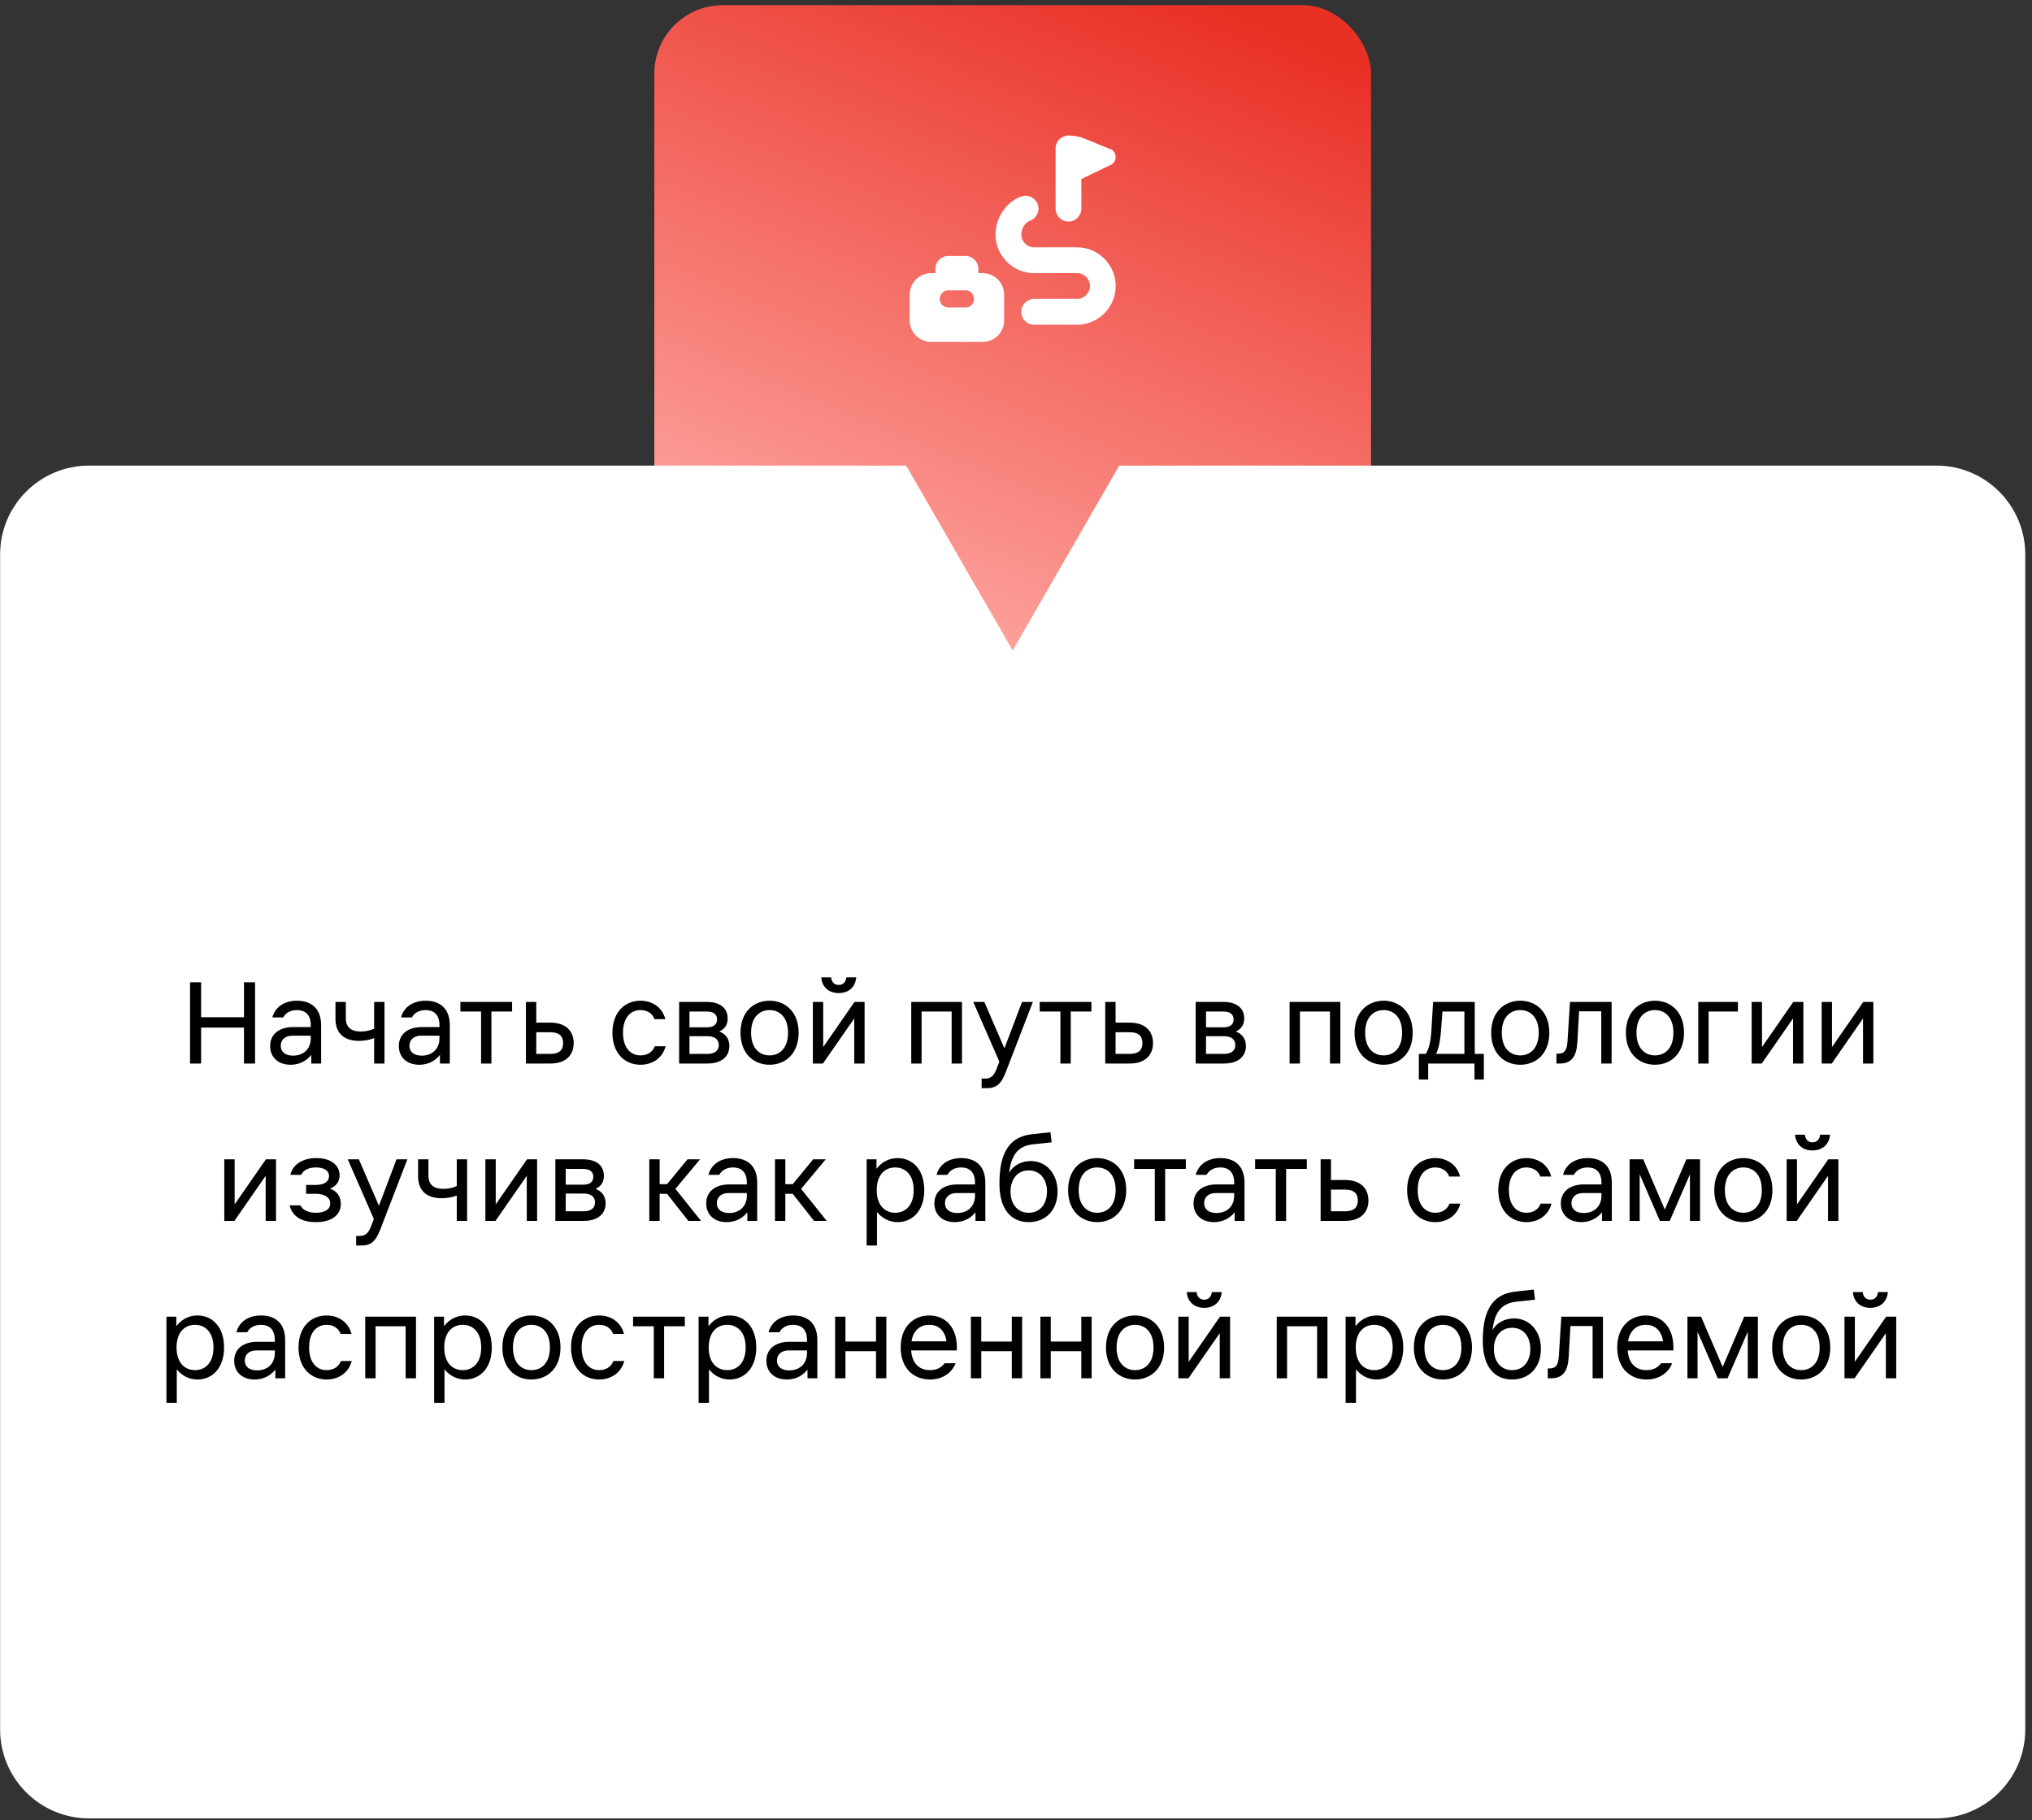
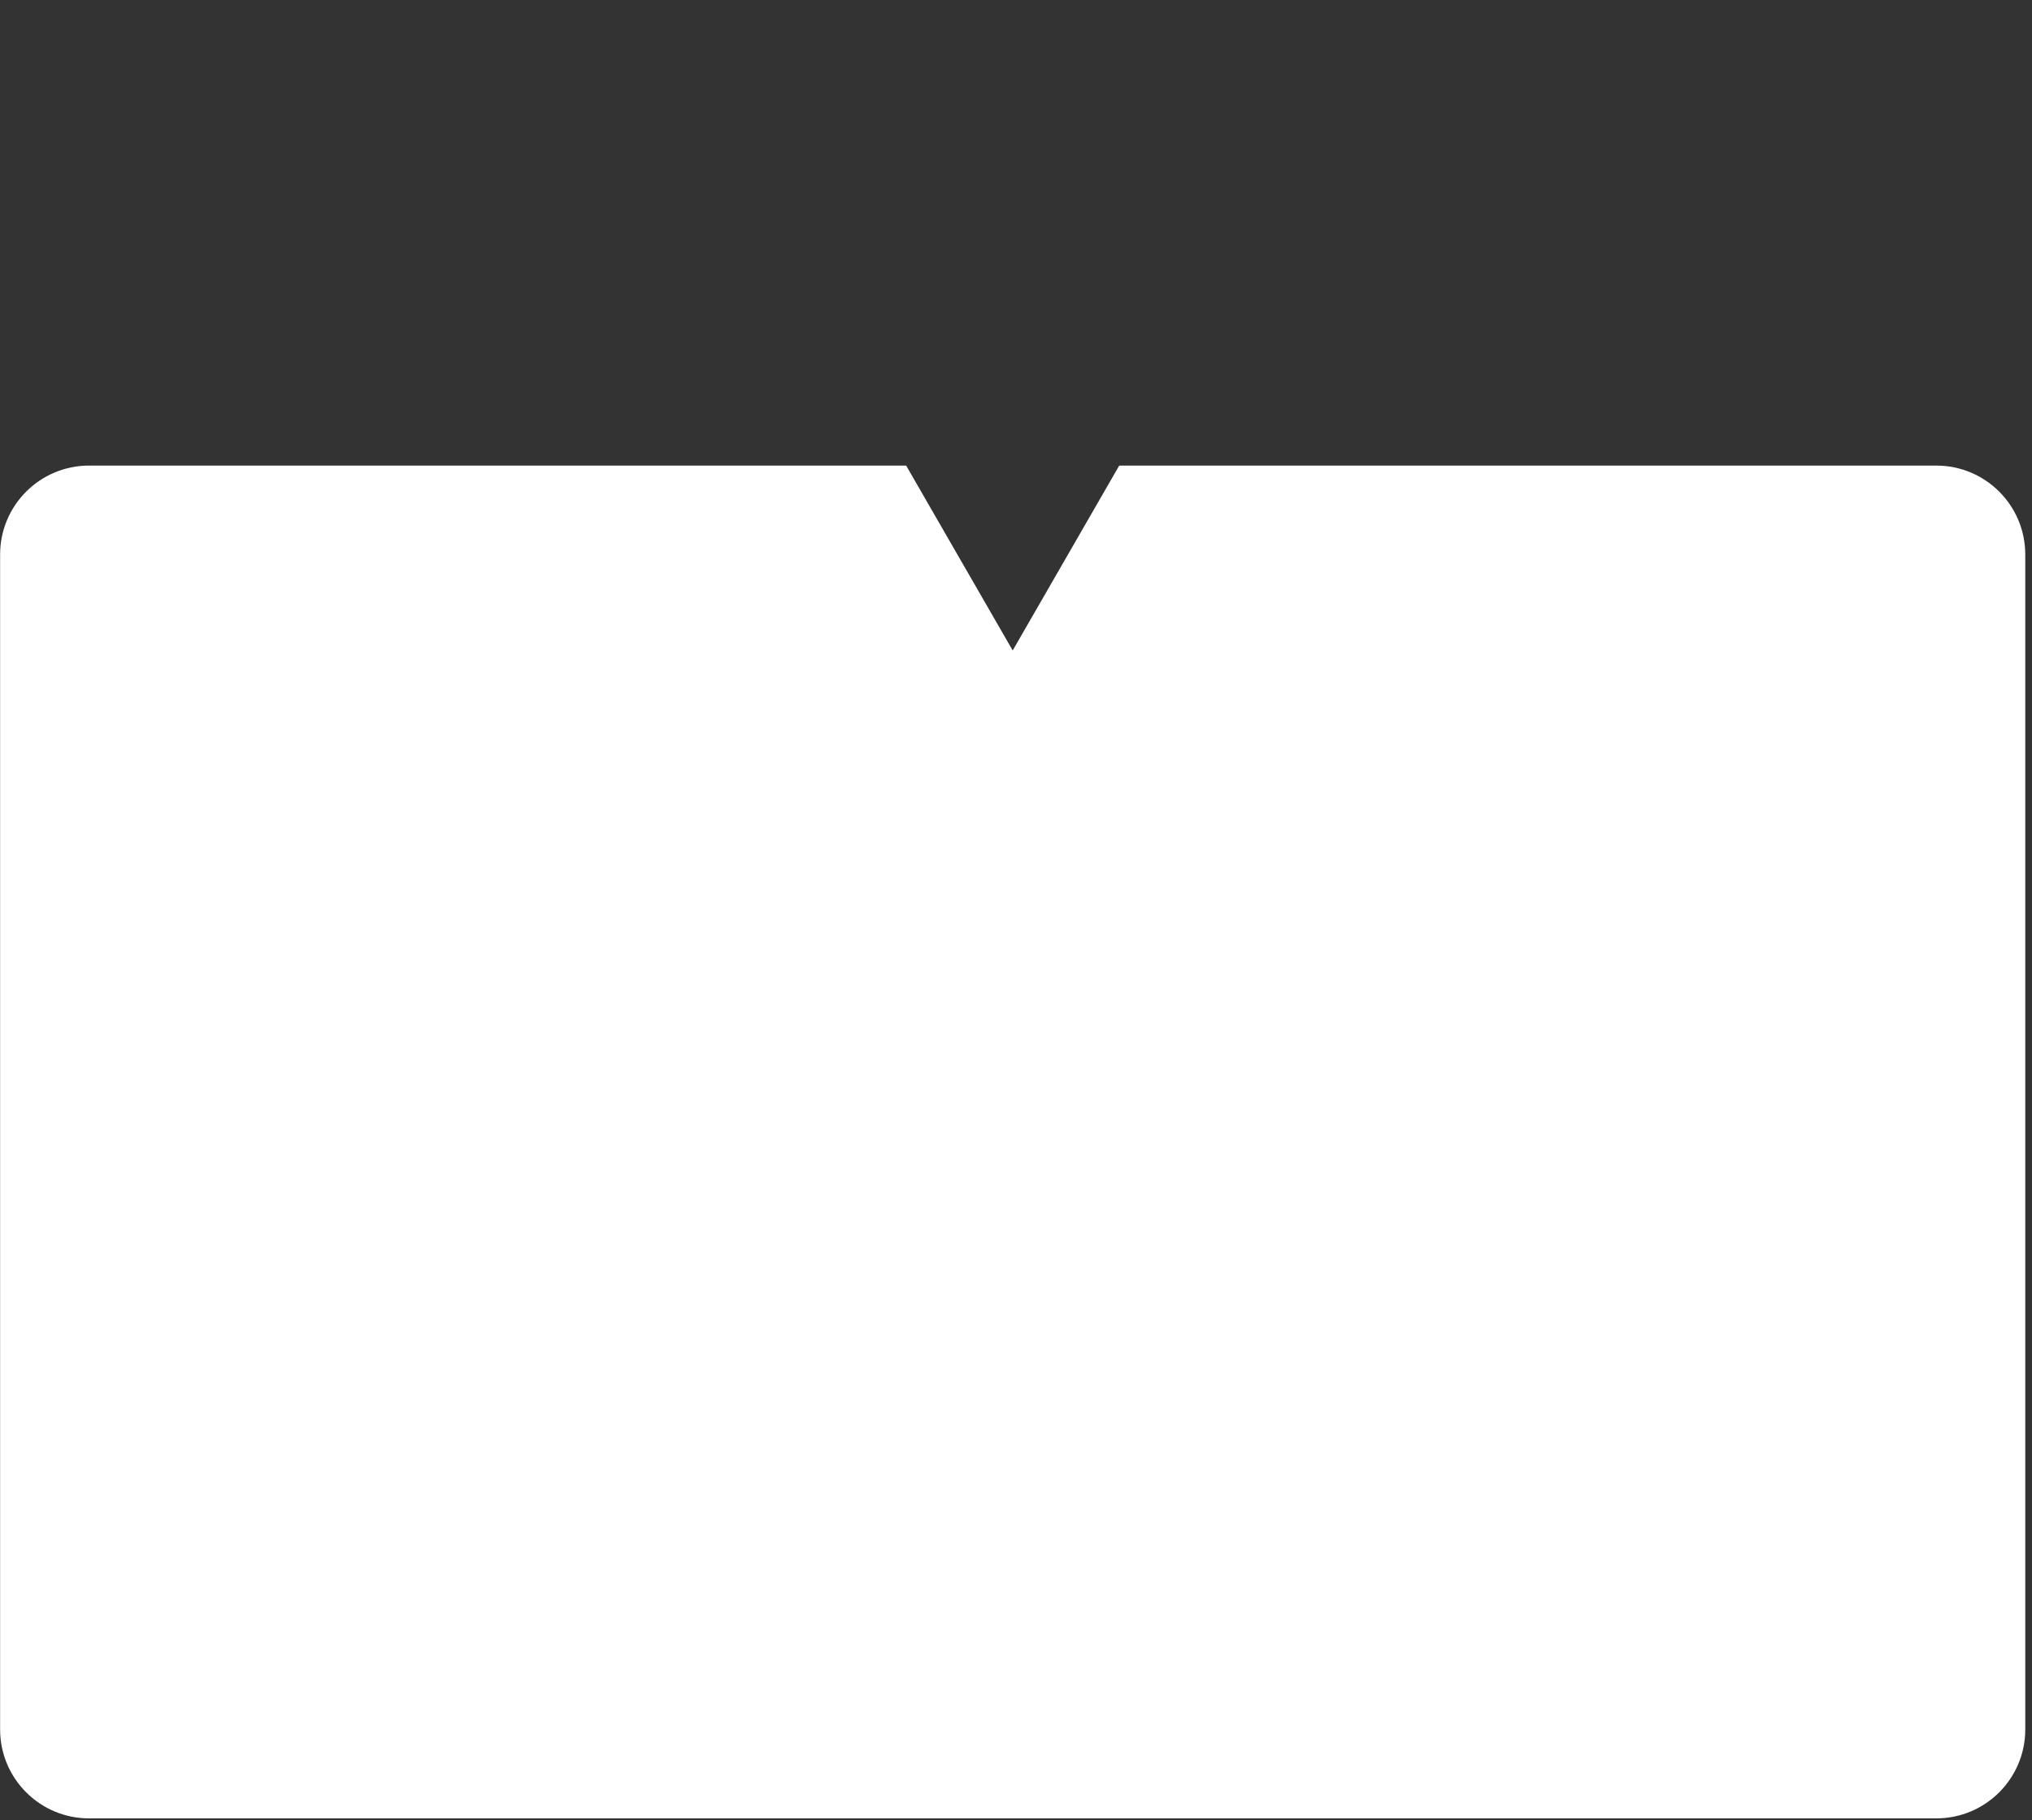
<svg xmlns="http://www.w3.org/2000/svg" width="297" height="266" viewBox="0 0 297 266" fill="none">
  <rect x="0" y="0" width="297" height="266" fill="#333333" stroke="none" />
-   <rect x="95.638" y="0.756" width="104.755" height="104.955" rx="10" fill="url(#paint0_linear_56_164)" />
  <path fill-rule="evenodd" clip-rule="evenodd" d="M132.445 68.045L148.016 95.066L163.587 68.045H283.016C290.196 68.045 296.016 73.865 296.016 81.045V252.755C296.016 259.935 290.196 265.755 283.016 265.755H13.016C5.836 265.755 0.016 259.935 0.016 252.755V81.045C0.016 73.865 5.836 68.045 13.016 68.045H132.445Z" fill="white" />
-   <path d="M27.776 155.434V143.554H29.396V148.666H35.66V143.554H37.28V155.434H35.66V150.178H29.396V155.434H27.776ZM42.724 151.366C41.662 151.366 41.032 151.978 41.032 152.842C41.032 153.706 41.662 154.282 42.832 154.282C44.29 154.282 45.424 153.382 45.424 151.726V151.366H42.724ZM39.484 152.878C39.484 151.078 40.906 150.106 42.832 150.106H45.424V149.854C45.424 148.216 44.524 147.622 43.408 147.622C42.58 147.622 41.788 147.946 41.392 148.702H39.808C40.168 147.298 41.428 146.254 43.408 146.254C45.316 146.254 46.936 147.226 46.936 149.854V155.434H45.496V154.174C44.956 154.858 43.984 155.614 42.472 155.614C40.6 155.614 39.484 154.462 39.484 152.878ZM54.684 151.726C54.036 151.978 53.245 152.122 52.453 152.122C50.257 152.122 49.032 150.97 49.032 148.918V146.434H50.544V148.774C50.544 150.142 51.3 150.754 52.74 150.754C53.532 150.754 54.181 150.574 54.684 150.34V146.434H56.197V155.434H54.684V151.726ZM61.533 151.366C60.471 151.366 59.841 151.978 59.841 152.842C59.841 153.706 60.471 154.282 61.641 154.282C63.099 154.282 64.233 153.382 64.233 151.726V151.366H61.533ZM58.293 152.878C58.293 151.078 59.715 150.106 61.641 150.106H64.233V149.854C64.233 148.216 63.333 147.622 62.217 147.622C61.389 147.622 60.597 147.946 60.201 148.702H58.617C58.977 147.298 60.237 146.254 62.217 146.254C64.125 146.254 65.745 147.226 65.745 149.854V155.434H64.305V154.174C63.765 154.858 62.793 155.614 61.281 155.614C59.409 155.614 58.293 154.462 58.293 152.878ZM70.315 155.434V147.838H67.291V146.434H74.851V147.838H71.827V155.434H70.315ZM76.869 146.434H78.381V149.458H80.433C82.737 149.458 83.853 150.718 83.853 152.446C83.853 154.174 82.737 155.434 80.433 155.434H76.869V146.434ZM78.381 154.03H80.433C81.837 154.03 82.305 153.382 82.305 152.446C82.305 151.51 81.837 150.862 80.433 150.862H78.381V154.03ZM97.287 152.914C96.82 154.714 95.272 155.614 93.615 155.614C91.383 155.614 89.511 153.994 89.511 150.934C89.511 147.874 91.383 146.254 93.615 146.254C95.272 146.254 96.784 147.154 97.251 148.954H95.668C95.308 147.982 94.444 147.622 93.615 147.622C92.284 147.622 91.059 148.594 91.059 150.934C91.059 153.274 92.284 154.246 93.615 154.246C94.444 154.246 95.344 153.886 95.704 152.914H97.287ZM103.331 146.434C105.203 146.434 106.355 147.298 106.355 148.846C106.355 149.71 105.995 150.358 105.131 150.754C106.103 151.114 106.607 151.87 106.607 152.878C106.607 154.39 105.491 155.434 103.403 155.434H99.263V146.434H103.331ZM100.775 154.03H103.403C104.411 154.03 105.059 153.598 105.059 152.734C105.059 151.87 104.411 151.438 103.403 151.438H100.775V154.03ZM100.775 150.142H103.331C104.231 150.142 104.807 149.782 104.807 148.99C104.807 148.198 104.231 147.838 103.331 147.838H100.775V150.142ZM112.48 155.614C110.176 155.614 108.232 153.994 108.232 150.934C108.232 147.874 110.176 146.254 112.48 146.254C114.784 146.254 116.728 147.874 116.728 150.934C116.728 153.994 114.784 155.614 112.48 155.614ZM109.78 150.934C109.78 153.274 111.076 154.246 112.48 154.246C113.884 154.246 115.18 153.274 115.18 150.934C115.18 148.594 113.884 147.622 112.48 147.622C111.076 147.622 109.78 148.594 109.78 150.934ZM118.81 155.434V146.434H120.322V153.022L124.894 146.434H126.37V155.434H124.858V148.846L120.286 155.434H118.81ZM120.034 142.834H121.474C121.546 143.518 121.942 143.95 122.59 143.95C123.238 143.95 123.634 143.518 123.706 142.834H125.146C125.038 144.238 124.066 145.138 122.59 145.138C121.114 145.138 120.142 144.238 120.034 142.834ZM133.189 155.434V146.434H140.605V155.434H139.093V147.838H134.701V155.434H133.189ZM149.381 146.434H150.965L147.005 156.694C146.321 158.458 145.637 159.034 144.197 159.034H143.477V157.63H144.053C144.809 157.63 145.277 157.234 145.673 156.19L146.069 155.164L142.253 146.434H143.873L146.807 153.22L149.381 146.434ZM154.989 155.434V147.838H151.965V146.434H159.525V147.838H156.501V155.434H154.989ZM161.543 146.434H163.055V149.458H165.107C167.411 149.458 168.527 150.718 168.527 152.446C168.527 154.174 167.411 155.434 165.107 155.434H161.543V146.434ZM163.055 154.03H165.107C166.511 154.03 166.979 153.382 166.979 152.446C166.979 151.51 166.511 150.862 165.107 150.862H163.055V154.03ZM178.829 146.434C180.701 146.434 181.853 147.298 181.853 148.846C181.853 149.71 181.493 150.358 180.629 150.754C181.601 151.114 182.105 151.87 182.105 152.878C182.105 154.39 180.989 155.434 178.901 155.434H174.761V146.434H178.829ZM176.273 154.03H178.901C179.909 154.03 180.557 153.598 180.557 152.734C180.557 151.87 179.909 151.438 178.901 151.438H176.273V154.03ZM176.273 150.142H178.829C179.729 150.142 180.305 149.782 180.305 148.99C180.305 148.198 179.729 147.838 178.829 147.838H176.273V150.142ZM188.49 155.434V146.434H195.906V155.434H194.394V147.838H190.002V155.434H188.49ZM202.234 155.614C199.93 155.614 197.986 153.994 197.986 150.934C197.986 147.874 199.93 146.254 202.234 146.254C204.538 146.254 206.482 147.874 206.482 150.934C206.482 153.994 204.538 155.614 202.234 155.614ZM199.534 150.934C199.534 153.274 200.83 154.246 202.234 154.246C203.638 154.246 204.934 153.274 204.934 150.934C204.934 148.594 203.638 147.622 202.234 147.622C200.83 147.622 199.534 148.594 199.534 150.934ZM208.387 154.03C208.855 153.274 209.107 152.374 209.215 150.538L209.467 146.434H215.551V154.03H216.883V157.774H215.515V155.434H208.747V157.774H207.379V154.03H208.387ZM209.899 154.03H214.039V147.838H210.835L210.619 150.646C210.475 152.446 210.223 153.346 209.899 154.03ZM222.203 155.614C219.899 155.614 217.955 153.994 217.955 150.934C217.955 147.874 219.899 146.254 222.203 146.254C224.507 146.254 226.451 147.874 226.451 150.934C226.451 153.994 224.507 155.614 222.203 155.614ZM219.503 150.934C219.503 153.274 220.799 154.246 222.203 154.246C223.607 154.246 224.903 153.274 224.903 150.934C224.903 148.594 223.607 147.622 222.203 147.622C220.799 147.622 219.503 148.594 219.503 150.934ZM227.995 155.434H227.491V153.994H227.779C228.715 153.994 229.039 153.418 229.111 152.158L229.471 146.434H235.555V155.434H234.043V147.802H230.803L230.551 152.266C230.443 154.318 229.759 155.434 227.995 155.434ZM241.89 155.614C239.586 155.614 237.642 153.994 237.642 150.934C237.642 147.874 239.586 146.254 241.89 146.254C244.194 146.254 246.138 147.874 246.138 150.934C246.138 153.994 244.194 155.614 241.89 155.614ZM239.19 150.934C239.19 153.274 240.486 154.246 241.89 154.246C243.294 154.246 244.59 153.274 244.59 150.934C244.59 148.594 243.294 147.622 241.89 147.622C240.486 147.622 239.19 148.594 239.19 150.934ZM248.22 155.434V146.434H254.016V147.838H249.732V155.434H248.22ZM256.025 155.434V146.434H257.537V153.022L262.109 146.434H263.585V155.434H262.073V148.846L257.501 155.434H256.025ZM266.256 155.434V146.434H267.768V153.022L272.34 146.434H273.816V155.434H272.304V148.846L267.732 155.434H266.256ZM32.783 178.434V169.434H34.295V176.022L38.867 169.434H40.343V178.434H38.831V171.846L34.259 178.434H32.783ZM46.181 178.614C44.309 178.614 42.797 177.966 42.329 176.166H43.913C44.273 176.922 45.173 177.246 46.181 177.246C47.297 177.246 48.269 176.85 48.269 175.878C48.269 174.942 47.333 174.474 46.181 174.474H44.741V173.178H46.217C47.225 173.178 48.089 172.782 48.089 171.882C48.089 171.018 47.261 170.622 46.181 170.622C45.317 170.622 44.417 170.874 44.021 171.702H42.437C42.833 170.082 44.345 169.254 46.253 169.254C48.377 169.254 49.637 170.298 49.637 171.774C49.637 172.602 49.241 173.322 48.233 173.718C49.313 174.078 49.817 174.978 49.817 175.95C49.817 177.462 48.629 178.614 46.181 178.614ZM57.958 169.434H59.541L55.581 179.694C54.898 181.458 54.214 182.034 52.773 182.034H52.053V180.63H52.63C53.386 180.63 53.853 180.234 54.249 179.19L54.645 178.164L50.83 169.434H52.45L55.383 176.22L57.958 169.434ZM66.761 174.726C66.113 174.978 65.321 175.122 64.529 175.122C62.333 175.122 61.109 173.97 61.109 171.918V169.434H62.621V171.774C62.621 173.142 63.377 173.754 64.817 173.754C65.609 173.754 66.257 173.574 66.761 173.34V169.434H68.273V178.434H66.761V174.726ZM70.945 178.434V169.434H72.457V176.022L77.029 169.434H78.505V178.434H76.993V171.846L72.421 178.434H70.945ZM85.243 169.434C87.115 169.434 88.267 170.298 88.267 171.846C88.267 172.71 87.907 173.358 87.043 173.754C88.015 174.114 88.519 174.87 88.519 175.878C88.519 177.39 87.403 178.434 85.315 178.434H81.175V169.434H85.243ZM82.687 177.03H85.315C86.323 177.03 86.971 176.598 86.971 175.734C86.971 174.87 86.323 174.438 85.315 174.438H82.687V177.03ZM82.687 173.142H85.243C86.143 173.142 86.719 172.782 86.719 171.99C86.719 171.198 86.143 170.838 85.243 170.838H82.687V173.142ZM94.904 178.434V169.434H96.416V173.07H97.496L100.484 169.434H102.32L98.72 173.754L102.464 178.434H100.61L97.496 174.474H96.416V178.434H94.904ZM106.462 174.366C105.4 174.366 104.77 174.978 104.77 175.842C104.77 176.706 105.4 177.282 106.57 177.282C108.028 177.282 109.162 176.382 109.162 174.726V174.366H106.462ZM103.222 175.878C103.222 174.078 104.644 173.106 106.57 173.106H109.162V172.854C109.162 171.216 108.262 170.622 107.146 170.622C106.318 170.622 105.526 170.946 105.13 171.702H103.546C103.906 170.298 105.166 169.254 107.146 169.254C109.054 169.254 110.674 170.226 110.674 172.854V178.434H109.234V177.174C108.694 177.858 107.722 178.614 106.21 178.614C104.338 178.614 103.222 177.462 103.222 175.878ZM113.273 178.434V169.434H114.785V173.07H115.865L118.853 169.434H120.689L117.089 173.754L120.833 178.434H118.979L115.865 174.474H114.785V178.434H113.273ZM126.668 169.434H128.108V170.82C128.81 169.92 129.836 169.254 131.204 169.254C133.328 169.254 135.092 170.874 135.092 173.934C135.092 176.994 133.328 178.614 131.204 178.614C129.89 178.614 128.882 177.984 128.18 177.138V182.034H126.668V169.434ZM128.144 173.934C128.144 176.274 129.44 177.246 130.844 177.246C132.248 177.246 133.544 176.274 133.544 173.934C133.544 171.594 132.248 170.622 130.844 170.622C129.44 170.622 128.144 171.594 128.144 173.934ZM139.808 174.366C138.746 174.366 138.116 174.978 138.116 175.842C138.116 176.706 138.746 177.282 139.916 177.282C141.374 177.282 142.508 176.382 142.508 174.726V174.366H139.808ZM136.568 175.878C136.568 174.078 137.99 173.106 139.916 173.106H142.508V172.854C142.508 171.216 141.608 170.622 140.492 170.622C139.664 170.622 138.872 170.946 138.476 171.702H136.892C137.252 170.298 138.512 169.254 140.492 169.254C142.4 169.254 144.02 170.226 144.02 172.854V178.434H142.58V177.174C142.04 177.858 141.068 178.614 139.556 178.614C137.684 178.614 136.568 177.462 136.568 175.878ZM150.364 178.614C147.844 178.614 146.08 176.814 146.08 172.998C146.08 169.074 147.124 166.158 150.868 165.762L153.532 165.474L153.712 166.95L151.012 167.238C148.6 167.49 147.808 169.002 147.484 171.414C148.168 170.226 149.428 169.686 150.652 169.686C152.884 169.686 154.576 171.486 154.576 174.15C154.576 176.814 152.884 178.614 150.364 178.614ZM147.7 174.15C147.7 175.914 148.672 177.246 150.364 177.246C152.056 177.246 153.028 175.914 153.028 174.15C153.028 172.386 152.056 171.054 150.364 171.054C148.672 171.054 147.7 172.386 147.7 174.15ZM160.363 178.614C158.059 178.614 156.115 176.994 156.115 173.934C156.115 170.874 158.059 169.254 160.363 169.254C162.667 169.254 164.611 170.874 164.611 173.934C164.611 176.994 162.667 178.614 160.363 178.614ZM157.663 173.934C157.663 176.274 158.959 177.246 160.363 177.246C161.767 177.246 163.063 176.274 163.063 173.934C163.063 171.594 161.767 170.622 160.363 170.622C158.959 170.622 157.663 171.594 157.663 173.934ZM168.788 178.434V170.838H165.764V169.434H173.324V170.838H170.3V178.434H168.788ZM177.689 174.366C176.627 174.366 175.997 174.978 175.997 175.842C175.997 176.706 176.627 177.282 177.797 177.282C179.255 177.282 180.389 176.382 180.389 174.726V174.366H177.689ZM174.449 175.878C174.449 174.078 175.871 173.106 177.797 173.106H180.389V172.854C180.389 171.216 179.489 170.622 178.373 170.622C177.545 170.622 176.753 170.946 176.357 171.702H174.773C175.133 170.298 176.393 169.254 178.373 169.254C180.281 169.254 181.901 170.226 181.901 172.854V178.434H180.461V177.174C179.921 177.858 178.949 178.614 177.437 178.614C175.565 178.614 174.449 177.462 174.449 175.878ZM186.471 178.434V170.838H183.447V169.434H191.007V170.838H187.983V178.434H186.471ZM193.025 169.434H194.537V172.458H196.589C198.893 172.458 200.009 173.718 200.009 175.446C200.009 177.174 198.893 178.434 196.589 178.434H193.025V169.434ZM194.537 177.03H196.589C197.993 177.03 198.461 176.382 198.461 175.446C198.461 174.51 197.993 173.862 196.589 173.862H194.537V177.03ZM213.444 175.914C212.976 177.714 211.428 178.614 209.772 178.614C207.54 178.614 205.668 176.994 205.668 173.934C205.668 170.874 207.54 169.254 209.772 169.254C211.428 169.254 212.94 170.154 213.408 171.954H211.824C211.464 170.982 210.6 170.622 209.772 170.622C208.44 170.622 207.216 171.594 207.216 173.934C207.216 176.274 208.44 177.246 209.772 177.246C210.6 177.246 211.5 176.886 211.86 175.914H213.444ZM226.768 175.914C226.3 177.714 224.752 178.614 223.096 178.614C220.864 178.614 218.992 176.994 218.992 173.934C218.992 170.874 220.864 169.254 223.096 169.254C224.752 169.254 226.264 170.154 226.732 171.954H225.148C224.788 170.982 223.924 170.622 223.096 170.622C221.764 170.622 220.54 171.594 220.54 173.934C220.54 176.274 221.764 177.246 223.096 177.246C223.924 177.246 224.824 176.886 225.184 175.914H226.768ZM231.373 174.366C230.311 174.366 229.681 174.978 229.681 175.842C229.681 176.706 230.311 177.282 231.481 177.282C232.939 177.282 234.073 176.382 234.073 174.726V174.366H231.373ZM228.133 175.878C228.133 174.078 229.555 173.106 231.481 173.106H234.073V172.854C234.073 171.216 233.173 170.622 232.057 170.622C231.229 170.622 230.437 170.946 230.041 171.702H228.457C228.817 170.298 230.077 169.254 232.057 169.254C233.965 169.254 235.585 170.226 235.585 172.854V178.434H234.145V177.174C233.605 177.858 232.633 178.614 231.121 178.614C229.249 178.614 228.133 177.462 228.133 175.878ZM238.183 169.434H240.181L243.331 176.778L246.481 169.434H248.479V178.434H247.003V171.63L244.051 178.434H242.611L239.659 171.63V178.434H238.183V169.434ZM254.81 178.614C252.506 178.614 250.562 176.994 250.562 173.934C250.562 170.874 252.506 169.254 254.81 169.254C257.114 169.254 259.058 170.874 259.058 173.934C259.058 176.994 257.114 178.614 254.81 178.614ZM252.11 173.934C252.11 176.274 253.406 177.246 254.81 177.246C256.214 177.246 257.51 176.274 257.51 173.934C257.51 171.594 256.214 170.622 254.81 170.622C253.406 170.622 252.11 171.594 252.11 173.934ZM261.14 178.434V169.434H262.652V176.022L267.224 169.434H268.7V178.434H267.188V171.846L262.616 178.434H261.14ZM262.364 165.834H263.804C263.876 166.518 264.272 166.95 264.92 166.95C265.568 166.95 265.964 166.518 266.036 165.834H267.476C267.368 167.238 266.396 168.138 264.92 168.138C263.444 168.138 262.472 167.238 262.364 165.834ZM24.328 192.434H25.768V193.82C26.47 192.92 27.496 192.254 28.864 192.254C30.988 192.254 32.752 193.874 32.752 196.934C32.752 199.994 30.988 201.614 28.864 201.614C27.55 201.614 26.542 200.984 25.84 200.138V205.034H24.328V192.434ZM25.804 196.934C25.804 199.274 27.1 200.246 28.504 200.246C29.908 200.246 31.204 199.274 31.204 196.934C31.204 194.594 29.908 193.622 28.504 193.622C27.1 193.622 25.804 194.594 25.804 196.934ZM37.468 197.366C36.406 197.366 35.776 197.978 35.776 198.842C35.776 199.706 36.406 200.282 37.576 200.282C39.034 200.282 40.168 199.382 40.168 197.726V197.366H37.468ZM34.228 198.878C34.228 197.078 35.65 196.106 37.576 196.106H40.168V195.854C40.168 194.216 39.268 193.622 38.152 193.622C37.324 193.622 36.532 193.946 36.136 194.702H34.552C34.912 193.298 36.172 192.254 38.152 192.254C40.06 192.254 41.68 193.226 41.68 195.854V201.434H40.24V200.174C39.7 200.858 38.728 201.614 37.216 201.614C35.344 201.614 34.228 200.462 34.228 198.878ZM51.409 198.914C50.941 200.714 49.393 201.614 47.737 201.614C45.505 201.614 43.633 199.994 43.633 196.934C43.633 193.874 45.505 192.254 47.737 192.254C49.393 192.254 50.905 193.154 51.373 194.954H49.789C49.429 193.982 48.565 193.622 47.737 193.622C46.405 193.622 45.181 194.594 45.181 196.934C45.181 199.274 46.405 200.246 47.737 200.246C48.565 200.246 49.465 199.886 49.825 198.914H51.409ZM53.384 201.434V192.434H60.8V201.434H59.288V193.838H54.896V201.434H53.384ZM63.457 192.434H64.897V193.82C65.599 192.92 66.625 192.254 67.993 192.254C70.117 192.254 71.881 193.874 71.881 196.934C71.881 199.994 70.117 201.614 67.993 201.614C66.679 201.614 65.671 200.984 64.969 200.138V205.034H63.457V192.434ZM64.933 196.934C64.933 199.274 66.229 200.246 67.633 200.246C69.037 200.246 70.333 199.274 70.333 196.934C70.333 194.594 69.037 193.622 67.633 193.622C66.229 193.622 64.933 194.594 64.933 196.934ZM77.676 201.614C75.372 201.614 73.428 199.994 73.428 196.934C73.428 193.874 75.372 192.254 77.676 192.254C79.98 192.254 81.924 193.874 81.924 196.934C81.924 199.994 79.98 201.614 77.676 201.614ZM74.976 196.934C74.976 199.274 76.272 200.246 77.676 200.246C79.08 200.246 80.376 199.274 80.376 196.934C80.376 194.594 79.08 193.622 77.676 193.622C76.272 193.622 74.976 194.594 74.976 196.934ZM91.241 198.914C90.773 200.714 89.225 201.614 87.569 201.614C85.337 201.614 83.465 199.994 83.465 196.934C83.465 193.874 85.337 192.254 87.569 192.254C89.225 192.254 90.737 193.154 91.205 194.954H89.621C89.261 193.982 88.397 193.622 87.569 193.622C86.237 193.622 85.013 194.594 85.013 196.934C85.013 199.274 86.237 200.246 87.569 200.246C88.397 200.246 89.297 199.886 89.657 198.914H91.241ZM95.557 201.434V193.838H92.533V192.434H100.093V193.838H97.069V201.434H95.557ZM102.111 192.434H103.551V193.82C104.253 192.92 105.279 192.254 106.647 192.254C108.771 192.254 110.535 193.874 110.535 196.934C110.535 199.994 108.771 201.614 106.647 201.614C105.333 201.614 104.325 200.984 103.623 200.138V205.034H102.111V192.434ZM103.587 196.934C103.587 199.274 104.883 200.246 106.287 200.246C107.691 200.246 108.987 199.274 108.987 196.934C108.987 194.594 107.691 193.622 106.287 193.622C104.883 193.622 103.587 194.594 103.587 196.934ZM115.252 197.366C114.19 197.366 113.56 197.978 113.56 198.842C113.56 199.706 114.19 200.282 115.36 200.282C116.818 200.282 117.952 199.382 117.952 197.726V197.366H115.252ZM112.012 198.878C112.012 197.078 113.434 196.106 115.36 196.106H117.952V195.854C117.952 194.216 117.052 193.622 115.936 193.622C115.108 193.622 114.316 193.946 113.92 194.702H112.336C112.696 193.298 113.956 192.254 115.936 192.254C117.844 192.254 119.464 193.226 119.464 195.854V201.434H118.024V200.174C117.484 200.858 116.512 201.614 115 201.614C113.128 201.614 112.012 200.462 112.012 198.878ZM122.062 201.434V192.434H123.574V196.07H128.038V192.434H129.55V201.434H128.038V197.474H123.574V201.434H122.062ZM131.646 196.934C131.646 193.874 133.554 192.254 135.822 192.254C138.09 192.254 139.998 193.874 139.854 197.366H133.176C133.32 199.4 134.472 200.246 135.93 200.246C136.974 200.246 137.622 199.814 138.072 199.238H139.674C139.134 200.66 137.73 201.614 135.93 201.614C133.554 201.614 131.646 199.994 131.646 196.934ZM133.23 196.034H138.342C138.09 194.342 137.064 193.622 135.822 193.622C134.58 193.622 133.5 194.342 133.23 196.034ZM141.908 201.434V192.434H143.42V196.07H147.884V192.434H149.396V201.434H147.884V197.474H143.42V201.434H141.908ZM152.068 201.434V192.434H153.58V196.07H158.044V192.434H159.556V201.434H158.044V197.474H153.58V201.434H152.068ZM165.9 201.614C163.596 201.614 161.652 199.994 161.652 196.934C161.652 193.874 163.596 192.254 165.9 192.254C168.204 192.254 170.148 193.874 170.148 196.934C170.148 199.994 168.204 201.614 165.9 201.614ZM163.2 196.934C163.2 199.274 164.496 200.246 165.9 200.246C167.304 200.246 168.6 199.274 168.6 196.934C168.6 194.594 167.304 193.622 165.9 193.622C164.496 193.622 163.2 194.594 163.2 196.934ZM172.23 201.434V192.434H173.742V199.022L178.314 192.434H179.79V201.434H178.278V194.846L173.706 201.434H172.23ZM173.454 188.834H174.894C174.966 189.518 175.362 189.95 176.01 189.95C176.658 189.95 177.054 189.518 177.126 188.834H178.566C178.458 190.238 177.486 191.138 176.01 191.138C174.534 191.138 173.562 190.238 173.454 188.834ZM186.609 201.434V192.434H194.025V201.434H192.513V193.838H188.121V201.434H186.609ZM196.681 192.434H198.121V193.82C198.823 192.92 199.849 192.254 201.217 192.254C203.341 192.254 205.105 193.874 205.105 196.934C205.105 199.994 203.341 201.614 201.217 201.614C199.903 201.614 198.895 200.984 198.193 200.138V205.034H196.681V192.434ZM198.157 196.934C198.157 199.274 199.453 200.246 200.857 200.246C202.261 200.246 203.557 199.274 203.557 196.934C203.557 194.594 202.261 193.622 200.857 193.622C199.453 193.622 198.157 194.594 198.157 196.934ZM210.9 201.614C208.596 201.614 206.652 199.994 206.652 196.934C206.652 193.874 208.596 192.254 210.9 192.254C213.204 192.254 215.148 193.874 215.148 196.934C215.148 199.994 213.204 201.614 210.9 201.614ZM208.2 196.934C208.2 199.274 209.496 200.246 210.9 200.246C212.304 200.246 213.6 199.274 213.6 196.934C213.6 194.594 212.304 193.622 210.9 193.622C209.496 193.622 208.2 194.594 208.2 196.934ZM221.01 201.614C218.49 201.614 216.726 199.814 216.726 195.998C216.726 192.074 217.77 189.158 221.514 188.762L224.178 188.474L224.358 189.95L221.658 190.238C219.246 190.49 218.454 192.002 218.13 194.414C218.814 193.226 220.074 192.686 221.298 192.686C223.53 192.686 225.222 194.486 225.222 197.15C225.222 199.814 223.53 201.614 221.01 201.614ZM218.346 197.15C218.346 198.914 219.318 200.246 221.01 200.246C222.702 200.246 223.674 198.914 223.674 197.15C223.674 195.386 222.702 194.054 221.01 194.054C219.318 194.054 218.346 195.386 218.346 197.15ZM226.729 201.434H226.225V199.994H226.513C227.449 199.994 227.773 199.418 227.845 198.158L228.205 192.434H234.289V201.434H232.777V193.802H229.537L229.285 198.266C229.177 200.318 228.493 201.434 226.729 201.434ZM236.377 196.934C236.377 193.874 238.285 192.254 240.553 192.254C242.821 192.254 244.729 193.874 244.585 197.366H237.907C238.051 199.4 239.203 200.246 240.661 200.246C241.705 200.246 242.353 199.814 242.803 199.238H244.405C243.865 200.66 242.461 201.614 240.661 201.614C238.285 201.614 236.377 199.994 236.377 196.934ZM237.961 196.034H243.073C242.821 194.342 241.795 193.622 240.553 193.622C239.311 193.622 238.231 194.342 237.961 196.034ZM246.638 192.434H248.636L251.786 199.778L254.936 192.434H256.934V201.434H255.458V194.63L252.506 201.434H251.066L248.114 194.63V201.434H246.638V192.434ZM263.265 201.614C260.961 201.614 259.017 199.994 259.017 196.934C259.017 193.874 260.961 192.254 263.265 192.254C265.569 192.254 267.513 193.874 267.513 196.934C267.513 199.994 265.569 201.614 263.265 201.614ZM260.565 196.934C260.565 199.274 261.861 200.246 263.265 200.246C264.669 200.246 265.965 199.274 265.965 196.934C265.965 194.594 264.669 193.622 263.265 193.622C261.861 193.622 260.565 194.594 260.565 196.934ZM269.595 201.434V192.434H271.107V199.022L275.679 192.434H277.155V201.434H275.643V194.846L271.071 201.434H269.595ZM270.819 188.834H272.259C272.331 189.518 272.727 189.95 273.375 189.95C274.023 189.95 274.419 189.518 274.491 188.834H275.931C275.823 190.238 274.851 191.138 273.375 191.138C271.899 191.138 270.927 190.238 270.819 188.834Z" fill="black" />
-   <path d="M143.625 39.918H142.998V39.29C142.998 38.249 142.155 37.405 141.117 37.405H138.608C137.569 37.405 136.726 38.249 136.726 39.29V39.918H136.099C134.367 39.918 132.963 41.325 132.963 43.06V46.831C132.963 48.566 134.367 49.972 136.099 49.972H143.625C145.358 49.972 146.761 48.566 146.761 46.831V43.06C146.761 41.325 145.358 39.918 143.625 39.918ZM141.117 44.945H138.608C137.915 44.945 137.353 44.382 137.353 43.689C137.353 42.995 137.915 42.432 138.608 42.432H141.117C141.809 42.432 142.371 42.995 142.371 43.689C142.371 44.382 141.809 44.945 141.117 44.945ZM163.068 41.803C163.068 44.922 160.536 47.459 157.424 47.459H151.152C150.112 47.459 149.27 46.614 149.27 45.574C149.27 44.533 150.112 43.689 151.152 43.689H157.424C158.461 43.689 159.305 42.843 159.305 41.803C159.305 40.764 158.461 39.918 157.424 39.918H151.152C148.04 39.918 145.507 37.381 145.507 34.263C145.507 31.822 147.09 29.488 149.27 28.715C150.246 28.37 151.325 28.881 151.671 29.864C152.017 30.845 151.504 31.922 150.525 32.269C149.833 32.514 149.27 33.408 149.27 34.263C149.27 35.302 150.114 36.148 151.152 36.148H157.424C160.536 36.148 163.068 38.685 163.068 41.803ZM154.288 30.492V21.695C154.288 20.654 155.129 19.81 156.169 19.81C156.997 19.81 157.819 19.97 158.585 20.283L162.468 21.866C163.269 22.367 163.269 23.536 162.468 24.039L158.051 26.166V30.494C158.051 31.534 157.209 32.379 156.169 32.379C155.129 32.379 154.288 31.534 154.288 30.494V30.492Z" fill="white" />
  <defs>
    <linearGradient id="paint0_linear_56_164" x1="176.697" y1="0.756" x2="135.384" y2="100.478" gradientUnits="userSpaceOnUse">
      <stop stop-color="#E93025" />
      <stop offset="1" stop-color="#FFABA6" />
    </linearGradient>
  </defs>
</svg>